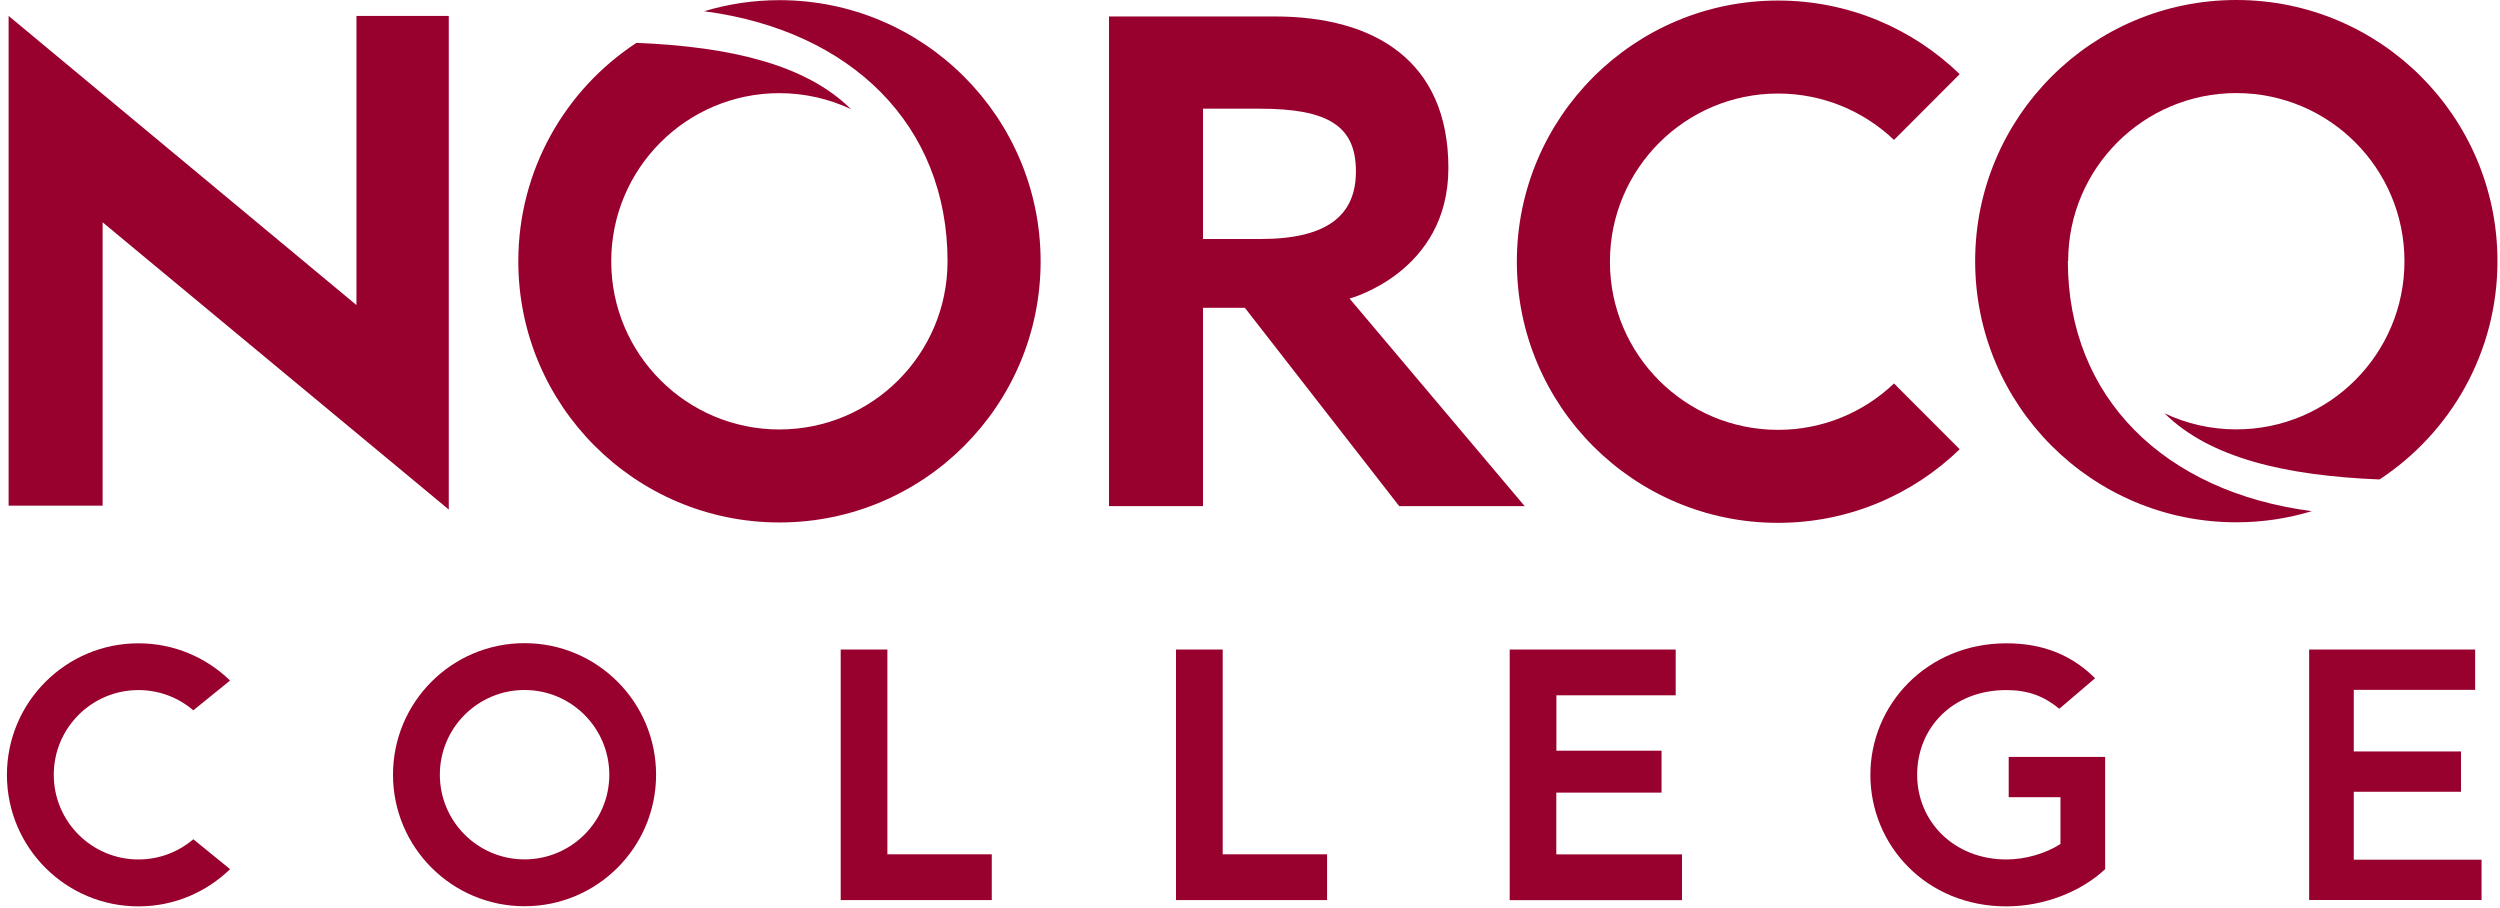
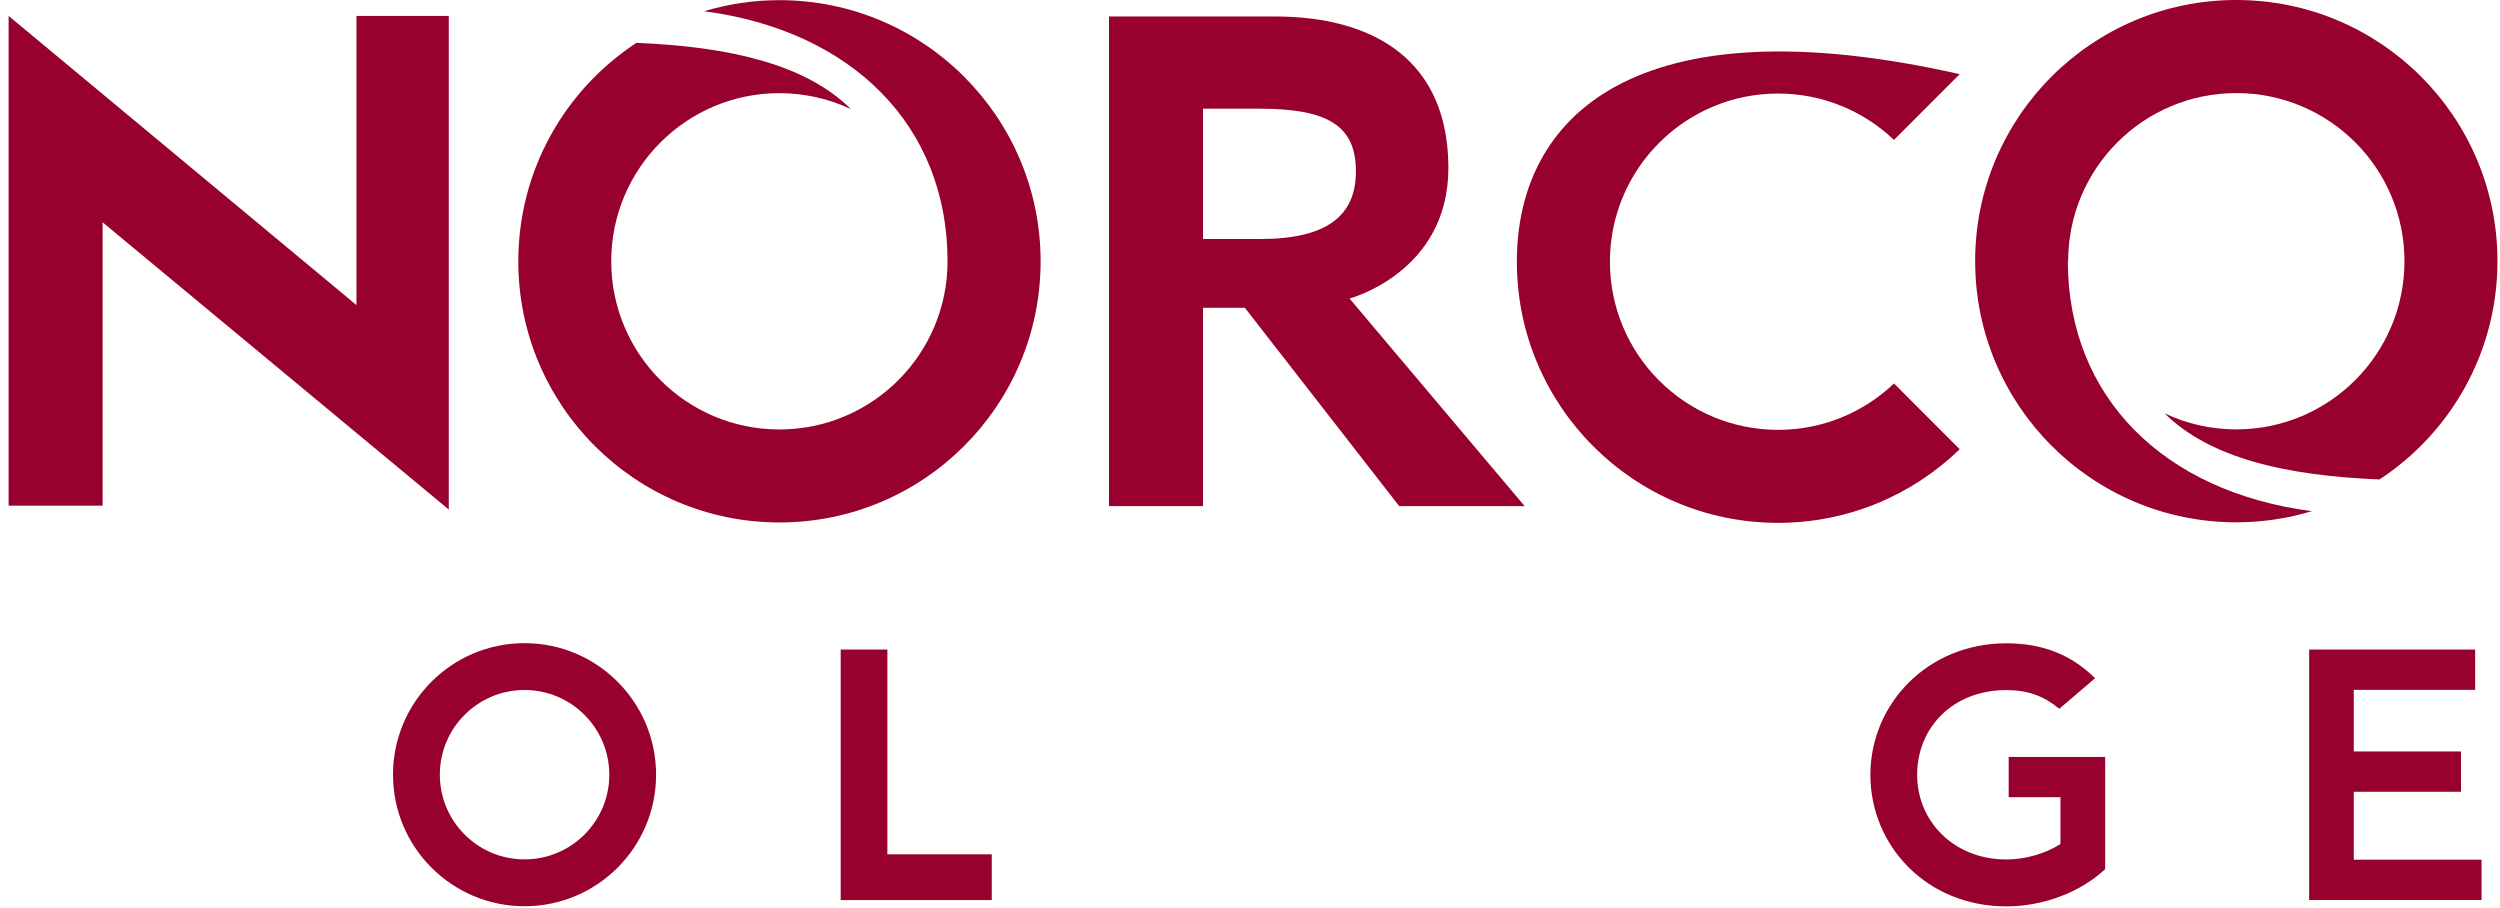
<svg xmlns="http://www.w3.org/2000/svg" width="325px" height="118px" viewBox="0 0 325 118" version="1.1">
  <g id="Page-1" stroke="none" stroke-width="1" fill="none" fill-rule="evenodd">
    <g id="norco" fill="#98002E" fill-rule="nonzero">
      <g id="circle" transform="translate(1, 0)">
        <path d="M174.44,38.81 C174.44,38.81 187.29,35.42 187.29,21.84 C187.29,7.93 177.72,2.14 164.72,2.14 L143.17,2.14 L143.17,65.8 L155.39,65.8 L155.39,40.01 L160.83,40.01 L180.9,65.8 L197.21,65.8 L174.44,38.81 Z M162.86,31.07 L155.39,31.07 L155.39,14.13 C155.39,14.13 156.09,14.13 162.77,14.13 C171.64,14.13 175.27,16.37 175.27,22.26 C175.28,27.92 171.65,31.07 162.86,31.07 Z" id="Shape" />
        <polygon id="Path" points="0.12 2.07 0.12 65.74 12.34 65.74 12.34 28.9 57.34 66.24 57.34 2.07 45.34 2.07 45.34 39.66" />
-         <path d="M245.22,49.85 C241.3,53.59 235.99,55.88 230.15,55.88 C218.08,55.88 208.29,46.09 208.29,34.02 C208.29,21.95 218.08,12.16 230.15,12.16 C235.99,12.16 241.3,14.46 245.22,18.19 L253.76,9.64 C247.65,3.72 239.33,0.07 230.14,0.07 C211.39,0.07 196.19,15.27 196.19,34.02 C196.19,52.77 211.39,67.97 230.14,67.97 C239.32,67.97 247.65,64.32 253.76,58.4 L245.22,49.85 Z" id="Path" />
+         <path d="M245.22,49.85 C241.3,53.59 235.99,55.88 230.15,55.88 C218.08,55.88 208.29,46.09 208.29,34.02 C208.29,21.95 218.08,12.16 230.15,12.16 C235.99,12.16 241.3,14.46 245.22,18.19 L253.76,9.64 C211.39,0.07 196.19,15.27 196.19,34.02 C196.19,52.77 211.39,67.97 230.14,67.97 C239.32,67.97 247.65,64.32 253.76,58.4 L245.22,49.85 Z" id="Path" />
        <path d="M100.32,0.02 C96.92,0.02 93.64,0.53 90.54,1.46 C109.7,3.98 122.18,16.29 122.18,33.97 C122.18,46.05 112.39,55.83 100.32,55.83 C88.25,55.83 78.46,46.04 78.46,33.97 C78.46,21.9 88.25,12.11 100.32,12.11 C103.64,12.11 106.79,12.86 109.62,14.18 C103.71,8.34 93.85,6.07 81.74,5.57 C72.49,11.63 66.38,22.09 66.38,33.97 C66.38,52.72 81.58,67.92 100.33,67.92 C119.08,67.92 134.28,52.72 134.28,33.97 C134.27,15.22 119.07,0.02 100.32,0.02 Z" id="Path" />
        <path d="M267.82,33.94 L267.86,33.94 C267.87,21.88 277.65,12.1 289.72,12.1 C301.8,12.1 311.58,21.89 311.58,33.96 C311.58,46.04 301.79,55.82 289.72,55.82 C286.38,55.82 283.22,55.07 280.39,53.73 C286.31,59.58 296.2,61.84 308.34,62.33 C317.57,56.26 323.67,45.82 323.67,33.95 C323.67,15.2 308.47,-1.42108547e-14 289.72,-1.42108547e-14 C270.97,-1.42108547e-14 255.77,15.2 255.77,33.95 C255.77,52.7 270.97,67.9 289.72,67.9 C293.14,67.9 296.43,67.39 299.54,66.45 C280.33,63.96 267.82,51.65 267.82,33.94 Z" id="Path" />
      </g>
      <g id="COLLEGE" transform="translate(0, 83)">
        <path d="M85.29,17.71 C85.29,27.16 77.63,34.81 68.19,34.81 C58.75,34.81 51.09,27.15 51.09,17.71 C51.09,8.26 58.75,0.61 68.19,0.61 C77.63,0.61 85.29,8.27 85.29,17.71 Z M68.19,6.7 C62.11,6.7 57.18,11.63 57.18,17.71 C57.18,23.79 62.11,28.72 68.19,28.72 C74.27,28.72 79.21,23.79 79.21,17.71 C79.2,11.63 74.27,6.7 68.19,6.7 Z" id="Shape" />
        <polygon id="Path" points="109.28 1.44 115.36 1.44 115.36 28.06 128.93 28.06 128.93 34.01 109.29 34.01 109.29 1.44" />
-         <polygon id="Path" points="152.87 1.44 158.95 1.44 158.95 28.06 172.52 28.06 172.52 34.01 152.88 34.01 152.88 1.44" />
-         <polygon id="Path" points="196.26 1.44 217.84 1.44 217.84 7.39 202.33 7.39 202.33 14.59 216 14.59 216 20.04 202.32 20.04 202.32 28.07 218.66 28.07 218.66 34.02 196.26 34.02" />
        <polygon id="Path" points="300.19 1.44 321.77 1.44 321.77 6.68 305.99 6.68 305.99 14.69 319.93 14.69 319.93 19.93 305.99 19.93 305.99 28.76 322.6 28.76 322.6 34 300.19 34" />
-         <path d="M25.13,26.1 C23.21,27.74 20.72,28.73 18,28.73 C11.92,28.73 6.99,23.8 6.99,17.72 C6.99,11.64 11.92,6.71 18,6.71 C20.72,6.71 23.21,7.7 25.13,9.34 L29.91,5.47 C26.83,2.48 22.63,0.63 18,0.63 C8.56,0.63 0.9,8.29 0.9,17.73 C0.9,27.18 8.56,34.83 18,34.83 C22.63,34.83 26.83,32.98 29.91,29.99 L25.13,26.1 Z" id="Path" />
        <path d="M261.13,15.4 L261.13,20.64 L267.86,20.64 L267.86,26.72 C265.9,27.98 263.27,28.73 260.83,28.73 C254.02,28.73 249.23,23.8 249.23,17.72 C249.23,11.64 253.81,6.71 260.83,6.71 C263.65,6.71 265.72,7.5 267.71,9.14 L272.36,5.17 C269.35,2.18 265.63,0.63 260.84,0.63 C250.51,0.63 243.15,8.58 243.15,17.73 C243.15,26.87 250.39,34.83 260.84,34.83 C265.63,34.83 270.48,32.98 273.67,29.99 L273.67,15.4 L261.13,15.4 Z" id="Path" />
      </g>
    </g>
  </g>
</svg>